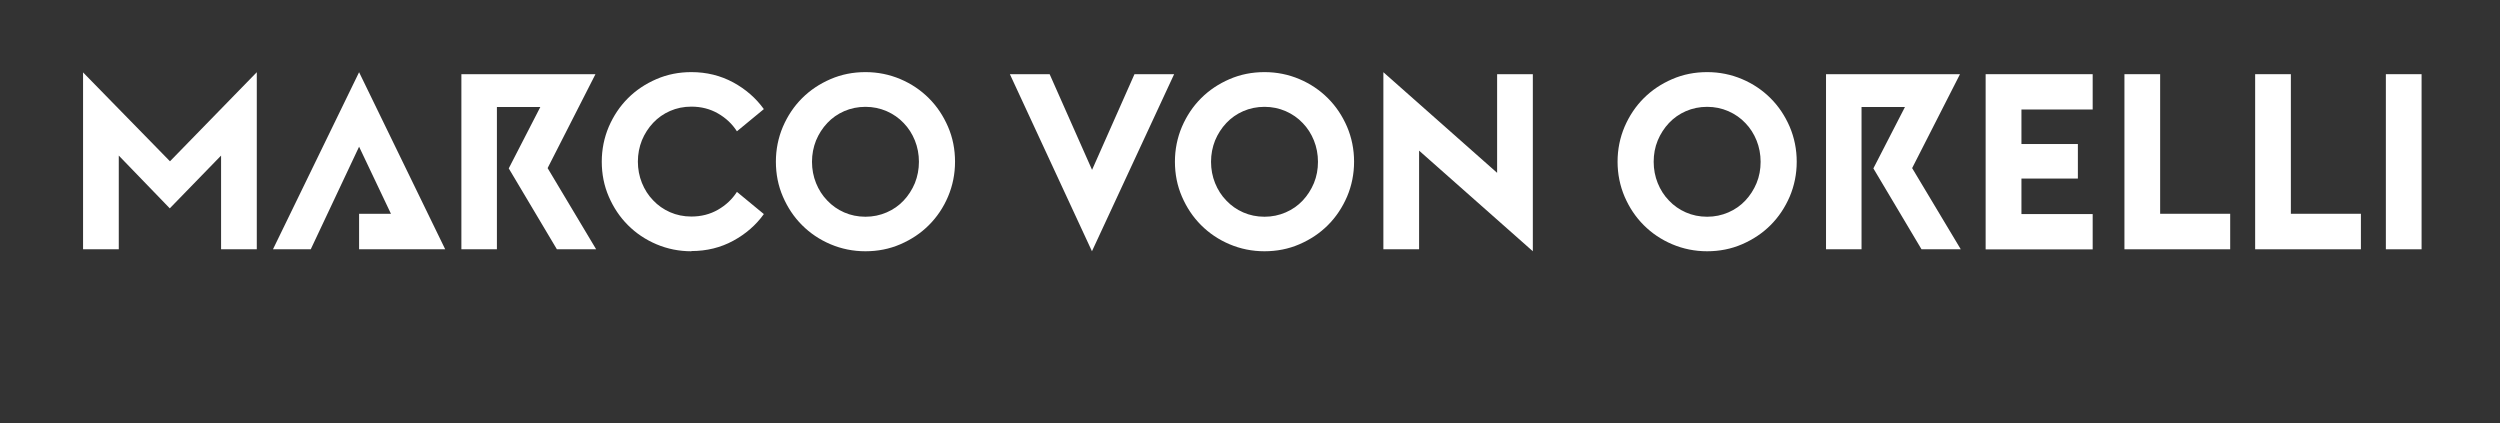
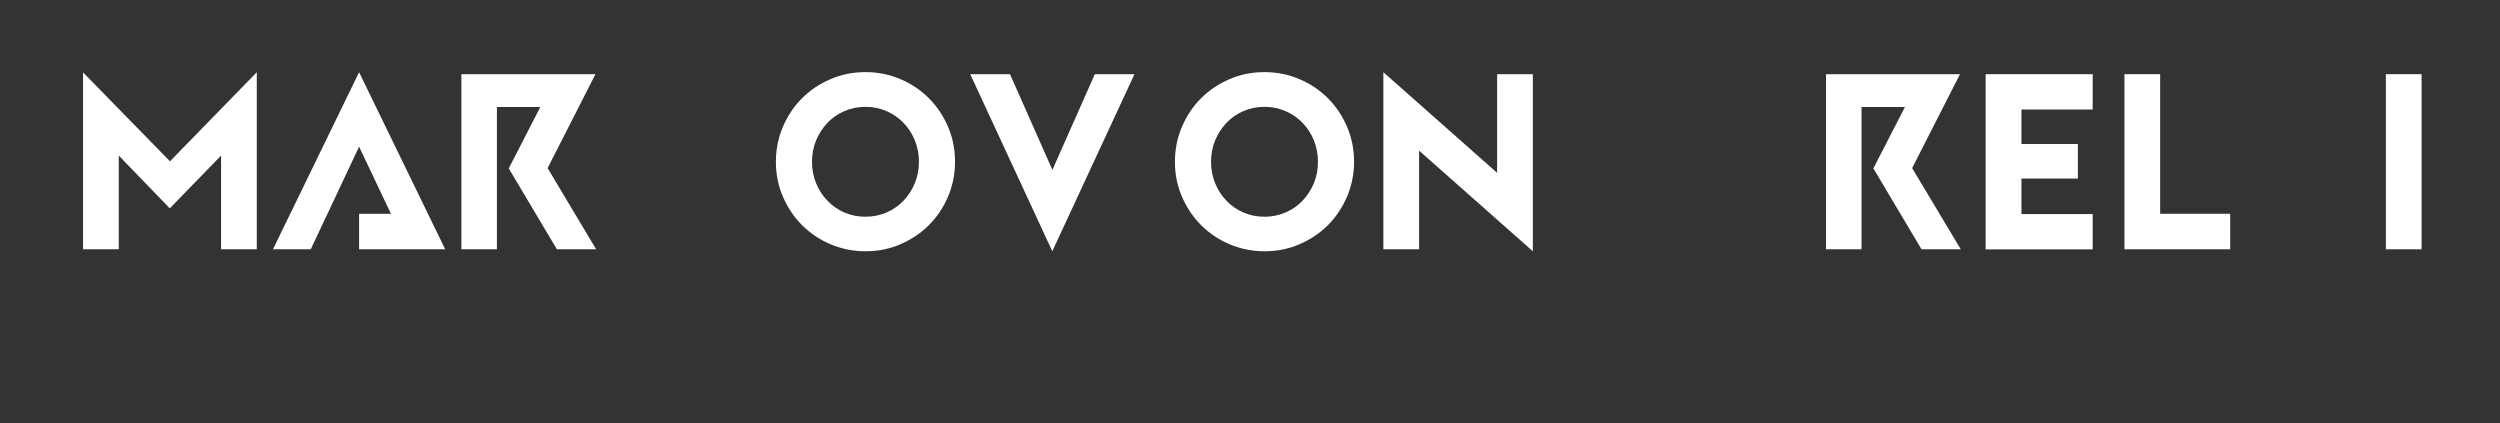
<svg xmlns="http://www.w3.org/2000/svg" id="a" data-name="MARCO VON ORELLI" viewBox="0 0 253.42 42.9">
  <rect x="0" y="0" width="253.42" height="42.9" fill="#333333" stroke="none" />
  <defs>
    <style>
      .b {
        fill: #fff;
      }
    </style>
  </defs>
  <path class="b" d="M8.4,7.32l8.83,9.03,8.8-9.03v17.95h-3.62v-9.5l-5.2,5.35-5.17-5.35v9.5h-3.62V7.32Z" />
  <path class="b" d="M36.4,21.67h3.23l-3.23-6.8-4.9,10.4h-3.83l8.73-17.95,8.73,17.95h-8.73v-3.6Z" />
  <path class="b" d="M46.78,7.52h13.58l-4.85,9.52,4.92,8.23h-3.98l-4.88-8.2,3.2-6.22h-4.4v14.42h-3.6V7.52Z" />
-   <path class="b" d="M70.08,25.47c-1.25,0-2.43-.24-3.54-.71-1.11-.47-2.07-1.12-2.89-1.94-.82-.82-1.46-1.78-1.94-2.89s-.71-2.29-.71-3.54.24-2.43.71-3.54c.48-1.11,1.12-2.07,1.94-2.89.82-.82,1.78-1.46,2.89-1.94,1.11-.48,2.29-.71,3.54-.71,1.55,0,2.96.35,4.24,1.04,1.27.69,2.31,1.6,3.11,2.71l-2.73,2.25c-.48-.75-1.12-1.35-1.92-1.81-.8-.46-1.7-.69-2.7-.69-.78,0-1.5.15-2.16.44-.66.29-1.23.69-1.71,1.2-.48.51-.86,1.1-1.14,1.77-.27.68-.41,1.4-.41,2.16s.14,1.49.41,2.16c.27.67.65,1.27,1.14,1.77.48.51,1.05.91,1.71,1.2.66.29,1.38.44,2.16.44,1,0,1.9-.23,2.7-.69s1.44-1.06,1.92-1.81l2.73,2.25c-.8,1.12-1.84,2.02-3.11,2.71-1.27.69-2.69,1.04-4.24,1.04Z" />
  <path class="b" d="M87.73,25.47c-1.25,0-2.43-.24-3.54-.71-1.11-.47-2.07-1.12-2.89-1.94-.82-.82-1.46-1.78-1.94-2.89s-.71-2.29-.71-3.54.24-2.43.71-3.54c.48-1.11,1.12-2.07,1.94-2.89.82-.82,1.78-1.46,2.89-1.94,1.11-.48,2.29-.71,3.54-.71s2.43.24,3.54.71c1.11.47,2.07,1.12,2.89,1.94.82.82,1.46,1.78,1.94,2.89.48,1.11.71,2.29.71,3.54s-.24,2.43-.71,3.54-1.12,2.07-1.94,2.89c-.82.82-1.78,1.46-2.89,1.94s-2.29.71-3.54.71ZM87.73,21.97c.77,0,1.48-.15,2.15-.44.67-.29,1.24-.69,1.72-1.2.48-.51.86-1.1,1.14-1.77.27-.68.41-1.4.41-2.16s-.14-1.49-.41-2.16c-.27-.67-.65-1.27-1.14-1.77-.48-.51-1.06-.91-1.72-1.2-.67-.29-1.38-.44-2.15-.44s-1.5.15-2.16.44c-.66.29-1.23.69-1.71,1.2-.48.51-.86,1.1-1.14,1.77-.27.68-.41,1.4-.41,2.16s.14,1.49.41,2.16c.27.67.65,1.27,1.14,1.77.48.51,1.05.91,1.71,1.2.66.29,1.38.44,2.16.44Z" />
-   <path class="b" d="M102.38,7.52h4.02l4.3,9.7,4.3-9.7h4.02l-8.33,17.95-8.32-17.95Z" />
+   <path class="b" d="M102.38,7.52l4.3,9.7,4.3-9.7h4.02l-8.33,17.95-8.32-17.95Z" />
  <path class="b" d="M128.18,25.47c-1.25,0-2.43-.24-3.54-.71-1.11-.47-2.07-1.12-2.89-1.94-.82-.82-1.46-1.78-1.94-2.89s-.71-2.29-.71-3.54.24-2.43.71-3.54c.48-1.11,1.12-2.07,1.94-2.89.82-.82,1.78-1.46,2.89-1.94,1.11-.48,2.29-.71,3.54-.71s2.43.24,3.54.71c1.11.47,2.07,1.12,2.89,1.94.82.82,1.46,1.78,1.94,2.89.47,1.11.71,2.29.71,3.54s-.24,2.43-.71,3.54c-.48,1.11-1.12,2.07-1.94,2.89-.82.82-1.78,1.46-2.89,1.94s-2.29.71-3.54.71ZM128.18,21.97c.77,0,1.48-.15,2.15-.44.67-.29,1.24-.69,1.72-1.2.48-.51.86-1.1,1.14-1.77.28-.68.41-1.4.41-2.16s-.14-1.49-.41-2.16c-.27-.67-.65-1.27-1.14-1.77-.48-.51-1.06-.91-1.72-1.2-.67-.29-1.38-.44-2.15-.44s-1.5.15-2.16.44c-.66.29-1.23.69-1.71,1.2-.48.51-.86,1.1-1.14,1.77-.27.68-.41,1.4-.41,2.16s.14,1.49.41,2.16c.27.67.65,1.27,1.14,1.77.48.51,1.05.91,1.71,1.2.66.29,1.38.44,2.16.44Z" />
  <path class="b" d="M143.85,15.27v10h-3.62V7.32l11.53,10.2V7.52h3.62v17.95l-11.53-10.2Z" />
-   <path class="b" d="M173.05,25.47c-1.25,0-2.43-.24-3.54-.71s-2.07-1.12-2.89-1.94-1.46-1.78-1.94-2.89c-.47-1.11-.71-2.29-.71-3.54s.24-2.43.71-3.54c.48-1.11,1.12-2.07,1.94-2.89s1.78-1.46,2.89-1.94c1.11-.48,2.29-.71,3.54-.71s2.43.24,3.54.71c1.11.47,2.07,1.12,2.89,1.94.82.82,1.46,1.78,1.94,2.89.47,1.11.71,2.29.71,3.54s-.24,2.43-.71,3.54c-.48,1.11-1.12,2.07-1.94,2.89-.82.82-1.78,1.46-2.89,1.94s-2.29.71-3.54.71ZM173.05,21.97c.77,0,1.48-.15,2.15-.44.67-.29,1.24-.69,1.72-1.2.48-.51.86-1.1,1.14-1.77.28-.68.41-1.4.41-2.16s-.14-1.49-.41-2.16c-.27-.67-.65-1.27-1.14-1.77-.48-.51-1.06-.91-1.72-1.2-.67-.29-1.38-.44-2.15-.44s-1.5.15-2.16.44c-.66.29-1.23.69-1.71,1.2-.48.51-.86,1.1-1.14,1.77-.28.68-.41,1.4-.41,2.16s.14,1.49.41,2.16c.27.67.65,1.27,1.14,1.77.48.51,1.05.91,1.71,1.2s1.38.44,2.16.44Z" />
  <path class="b" d="M185.1,7.52h13.58l-4.85,9.52,4.93,8.23h-3.98l-4.88-8.2,3.2-6.22h-4.4v14.42h-3.6V7.52Z" />
  <path class="b" d="M201.28,7.52h10.85v3.58h-7.22v3.5h5.72v3.5h-5.72v3.6h7.22v3.58h-10.85V7.52Z" />
  <path class="b" d="M215.35,7.52h3.62v14.15h7.1v3.6h-10.72V7.52Z" />
-   <path class="b" d="M228.6,7.52h3.62v14.15h7.1v3.6h-10.72V7.52Z" />
  <path class="b" d="M241.85,7.52h3.62v17.75h-3.62V7.52Z" />
</svg>